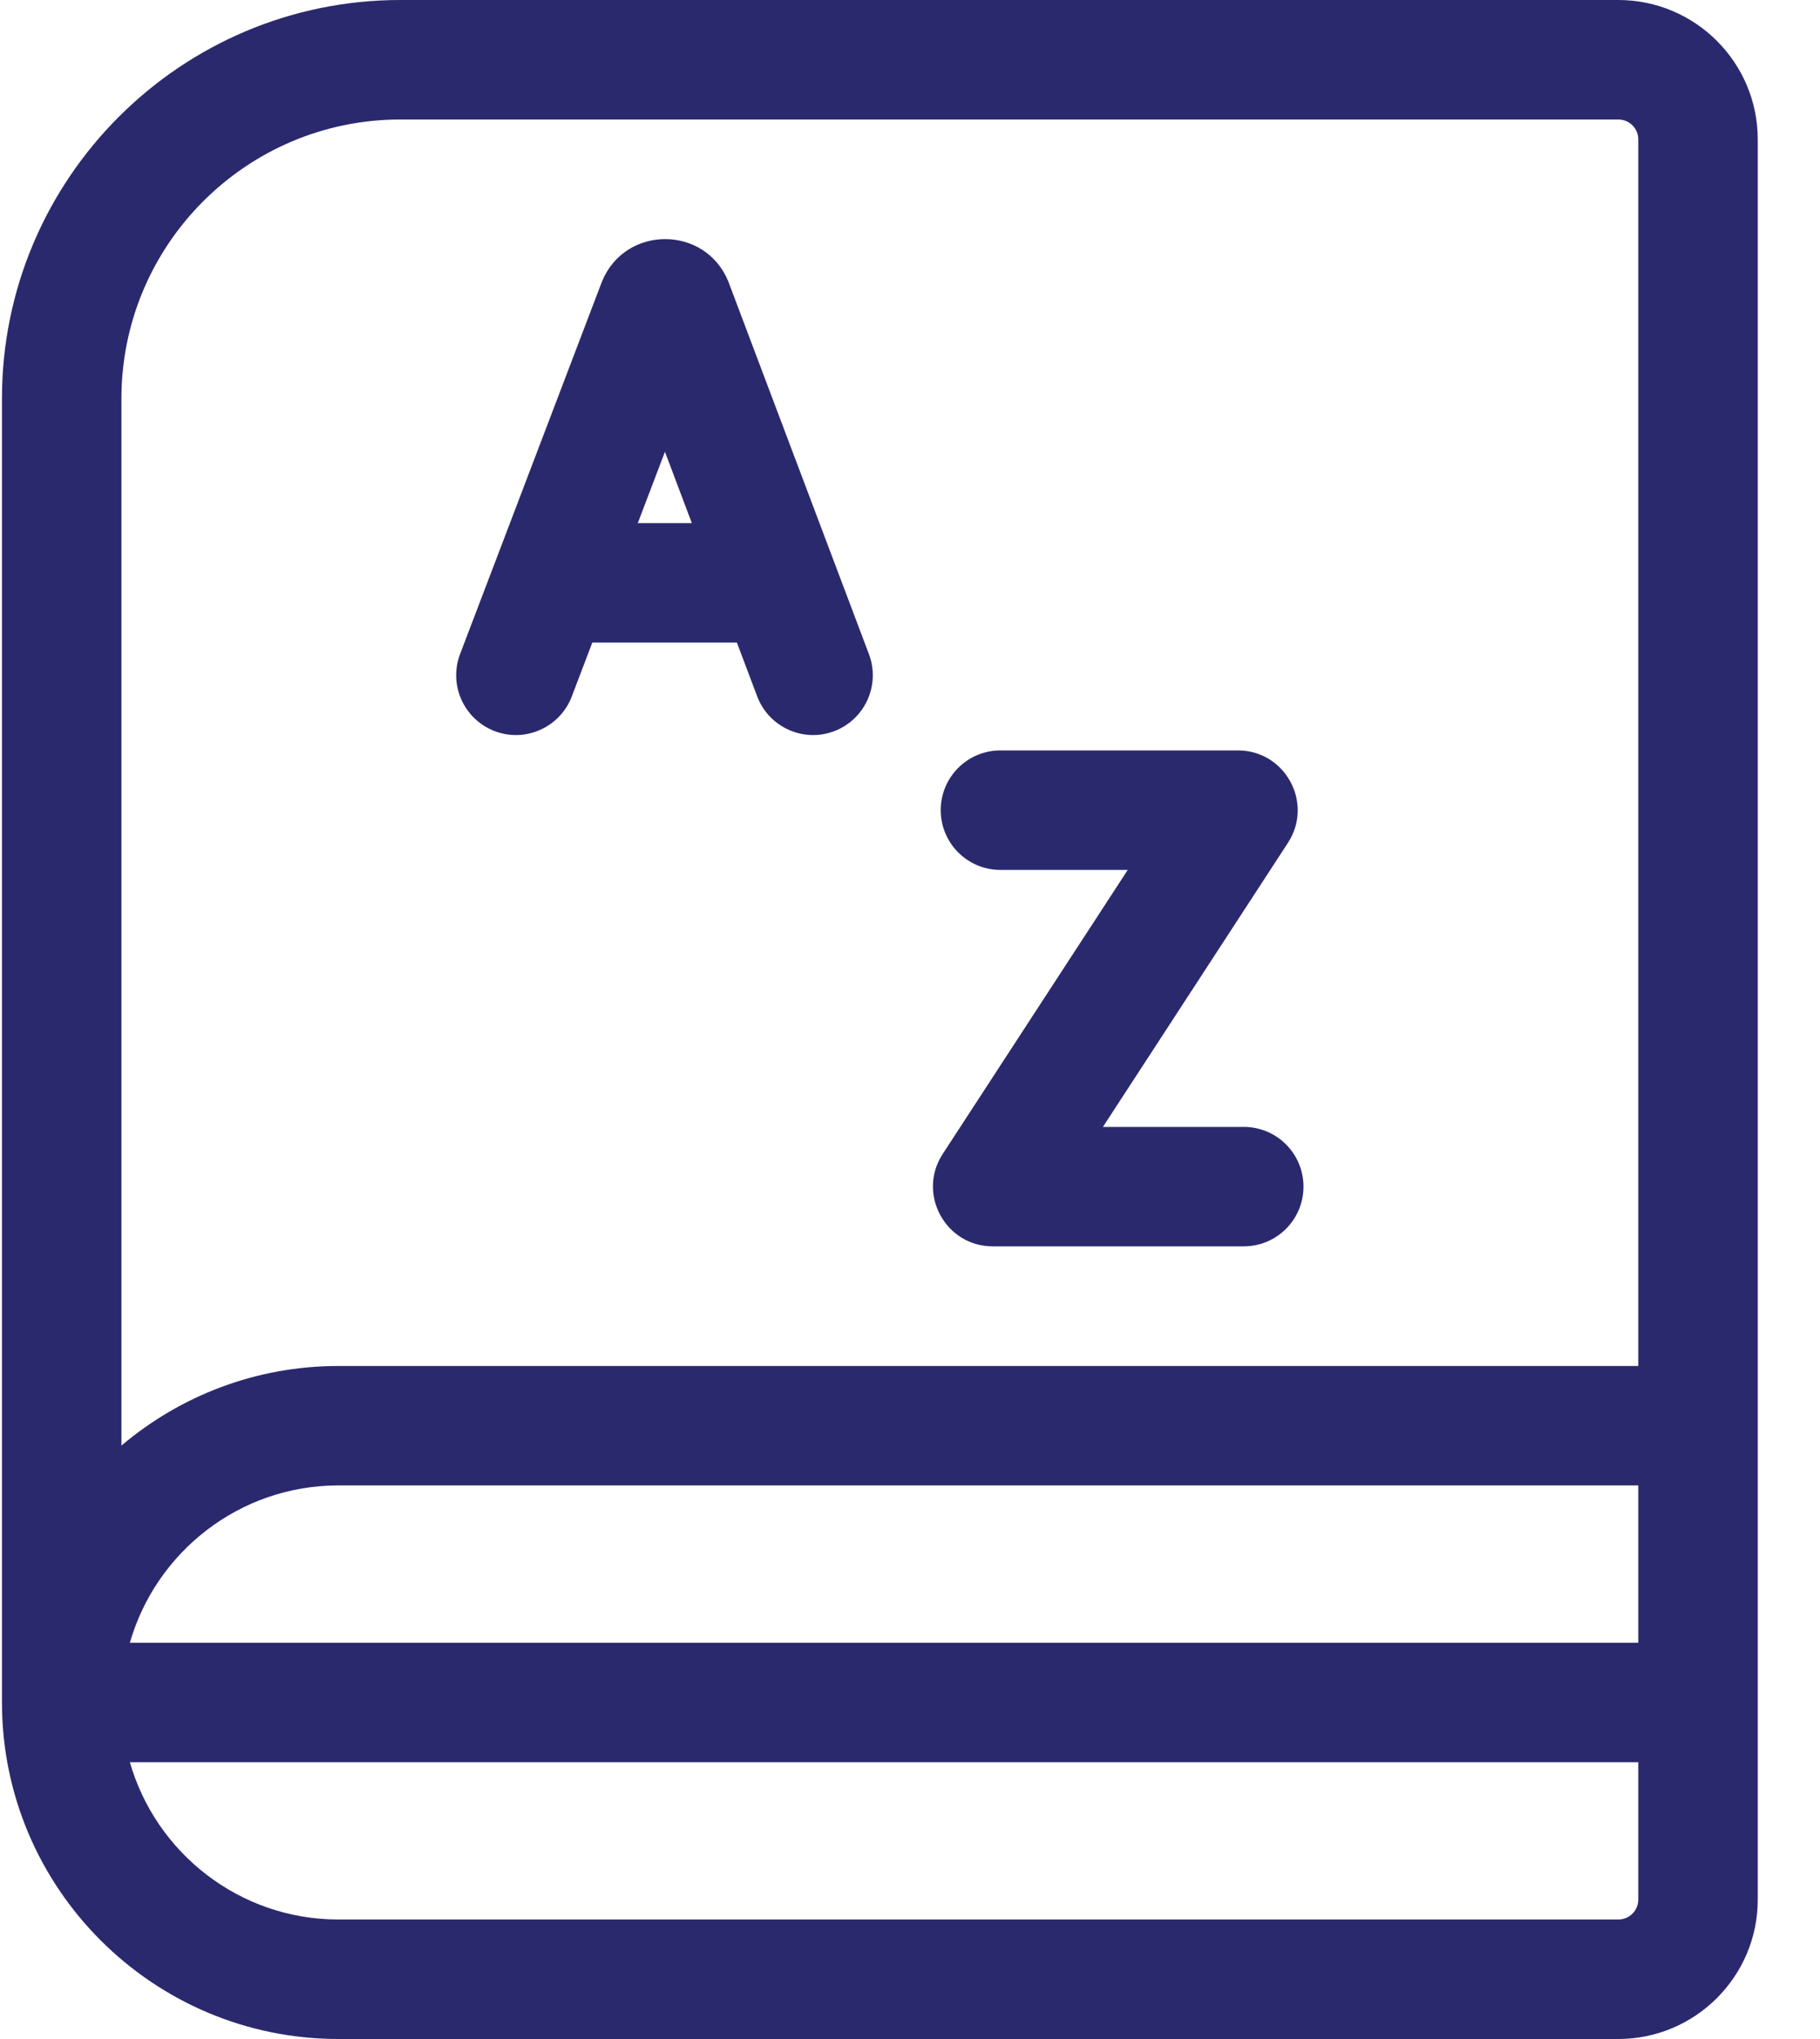
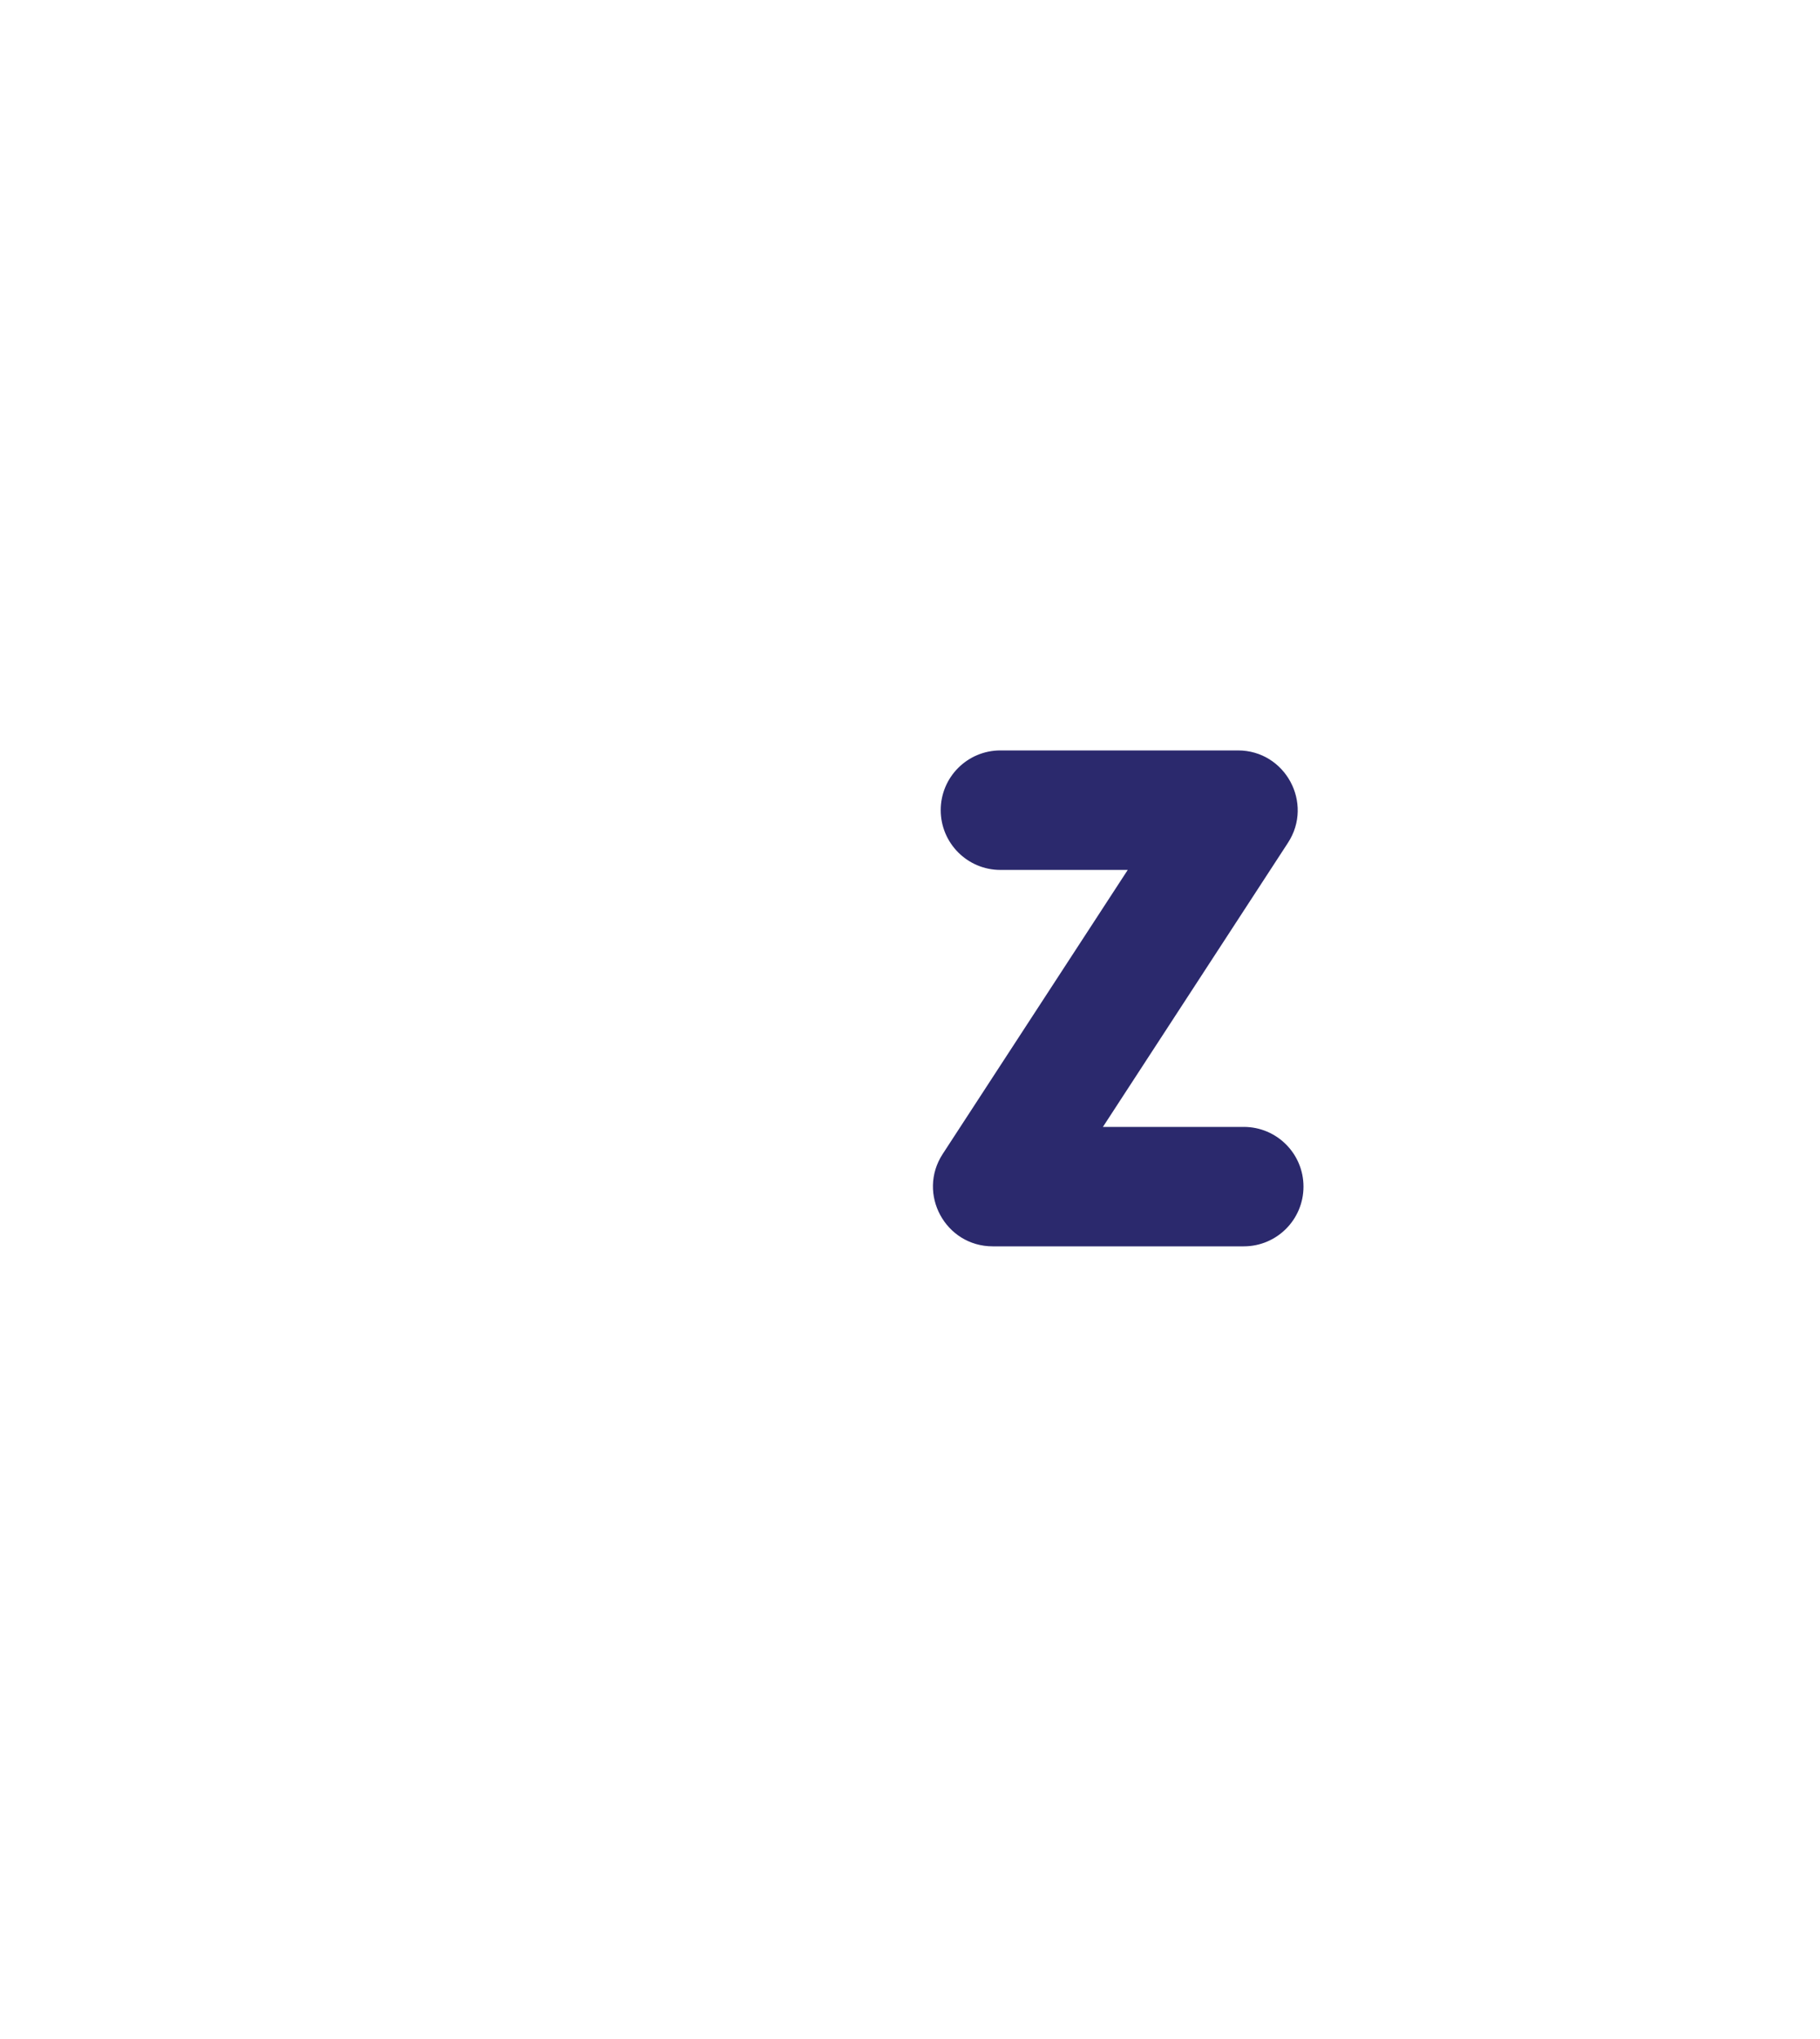
<svg xmlns="http://www.w3.org/2000/svg" width="25px" height="28px" viewBox="0 0 25 28" version="1.1">
  <title>E72CC656-588B-481C-BEDB-46BADB51FDCF</title>
  <desc>Created with sketchtool.</desc>
  <g id="Page-1" stroke="none" stroke-width="1" fill="none" fill-rule="evenodd">
    <g id="new-blocks" transform="translate(-858, -3744)" fill="#2B296D" fill-rule="nonzero">
      <g id="toc" transform="translate(267, 3613)">
        <g id="Group-2-Copy-6" transform="translate(568, 120)">
          <g id="language" transform="translate(23, 11)">
-             <path d="M22.23,0 L5.499,0 C2.482,0 0.027,2.455 0.027,5.472 L0.027,23.379 C0.027,25.927 2.1,28 4.648,28 L22.23,28 C23.286,28 24.145,27.141 24.145,26.086 C24.145,23.614 24.145,5.079 24.145,1.914 C24.145,0.859 23.286,0 22.23,0 Z M22.504,22.559 L1.784,22.559 C2.141,21.313 3.29,20.398 4.648,20.398 L22.504,20.398 L22.504,22.559 Z M5.499,1.641 L22.23,1.641 C22.381,1.641 22.504,1.763 22.504,1.914 L22.504,18.758 L4.648,18.758 C3.513,18.758 2.473,19.17 1.668,19.851 L1.668,5.472 C1.668,3.359 3.387,1.641 5.499,1.641 Z M22.23,26.359 L4.648,26.359 C3.29,26.359 2.141,25.445 1.784,24.199 L22.504,24.199 L22.504,26.086 C22.504,26.237 22.381,26.359 22.23,26.359 Z" id="Shape" />
-             <path d="M6.795,10.04 C7.218,10.201 7.692,9.988 7.854,9.565 L8.136,8.824 L10.122,8.824 L10.401,9.563 C10.562,9.988 11.036,10.2 11.458,10.041 C11.882,9.88 12.096,9.407 11.936,8.983 L10.012,3.886 C10.01,3.879 10.007,3.871 10.004,3.864 C9.685,3.089 8.586,3.09 8.269,3.866 C8.266,3.872 8.264,3.878 8.262,3.884 L6.32,8.981 C6.159,9.405 6.372,9.878 6.795,10.04 L6.795,10.04 Z M9.503,7.183 L8.761,7.183 L9.134,6.204 L9.503,7.183 Z" id="Shape" />
            <path d="M13.636,17.115 L17.085,17.115 C17.538,17.115 17.905,16.748 17.905,16.295 C17.905,15.842 17.538,15.475 17.085,15.475 L15.15,15.475 L17.692,11.573 C18.047,11.028 17.655,10.305 17.005,10.305 L13.742,10.305 C13.289,10.305 12.922,10.672 12.922,11.125 C12.922,11.578 13.289,11.946 13.742,11.946 L15.491,11.946 L12.949,15.847 C12.594,16.392 12.986,17.115 13.636,17.115 L13.636,17.115 Z" id="Path" />
          </g>
        </g>
      </g>
    </g>
  </g>
</svg>